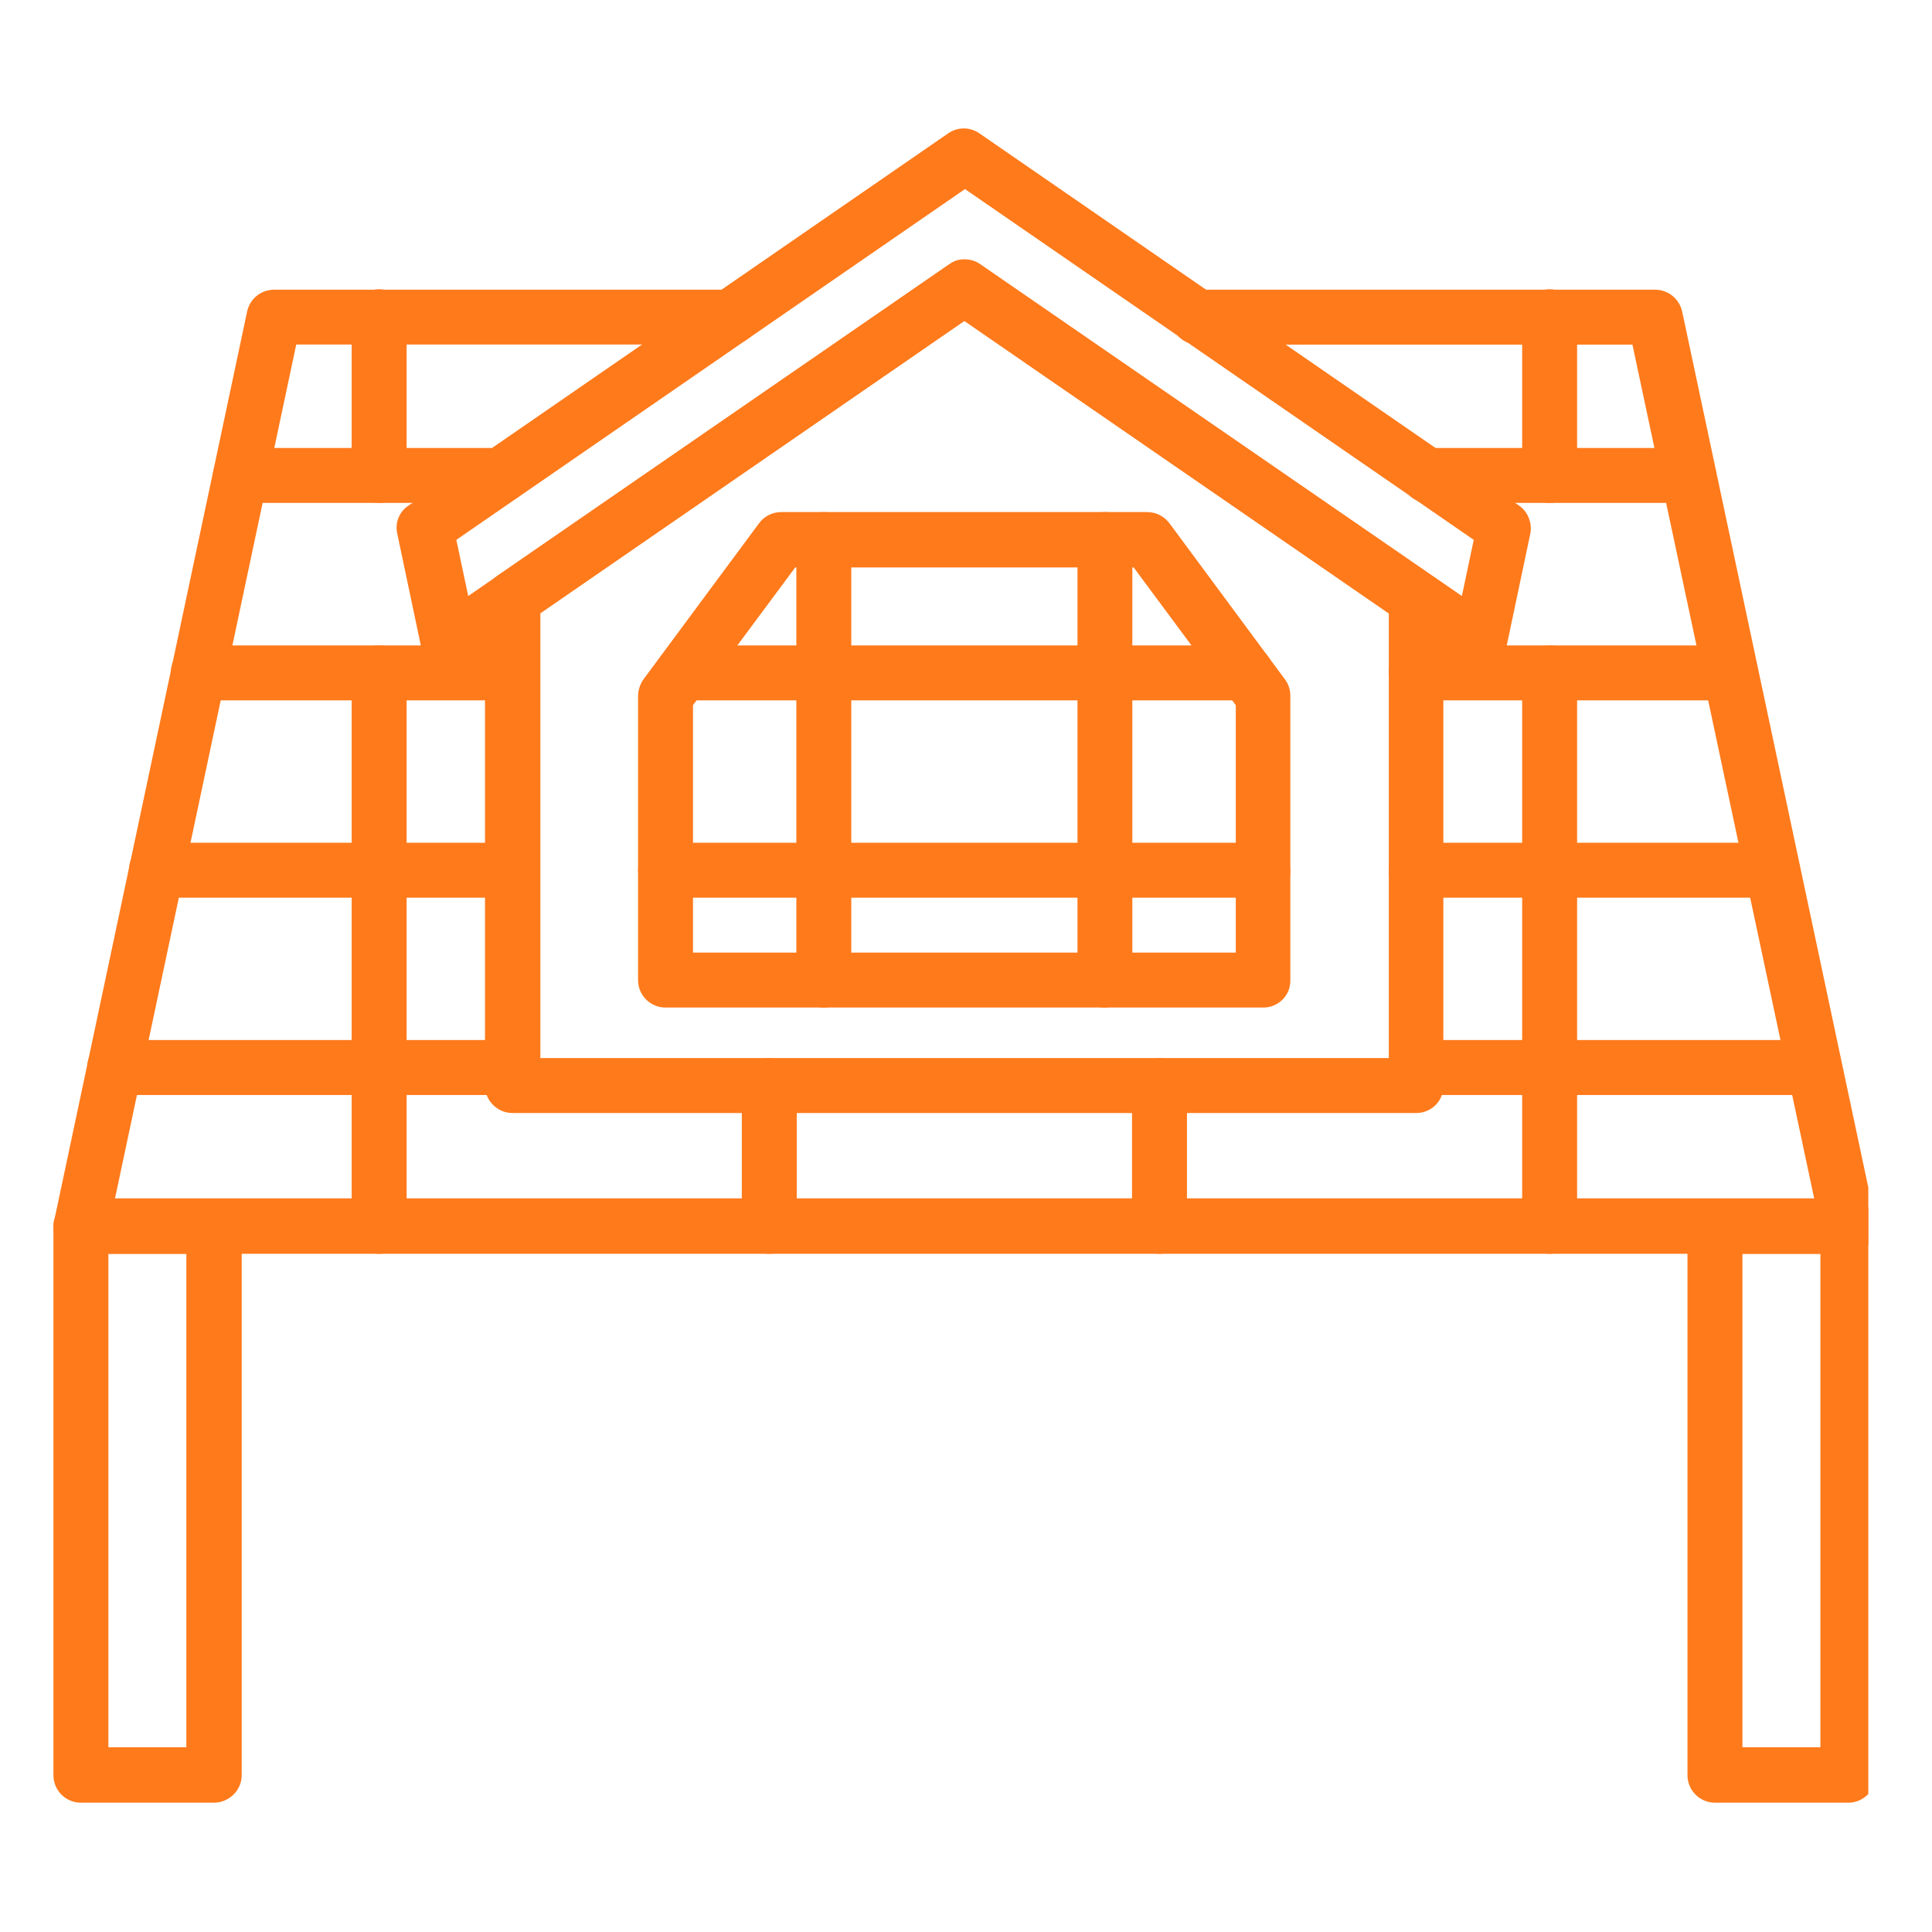
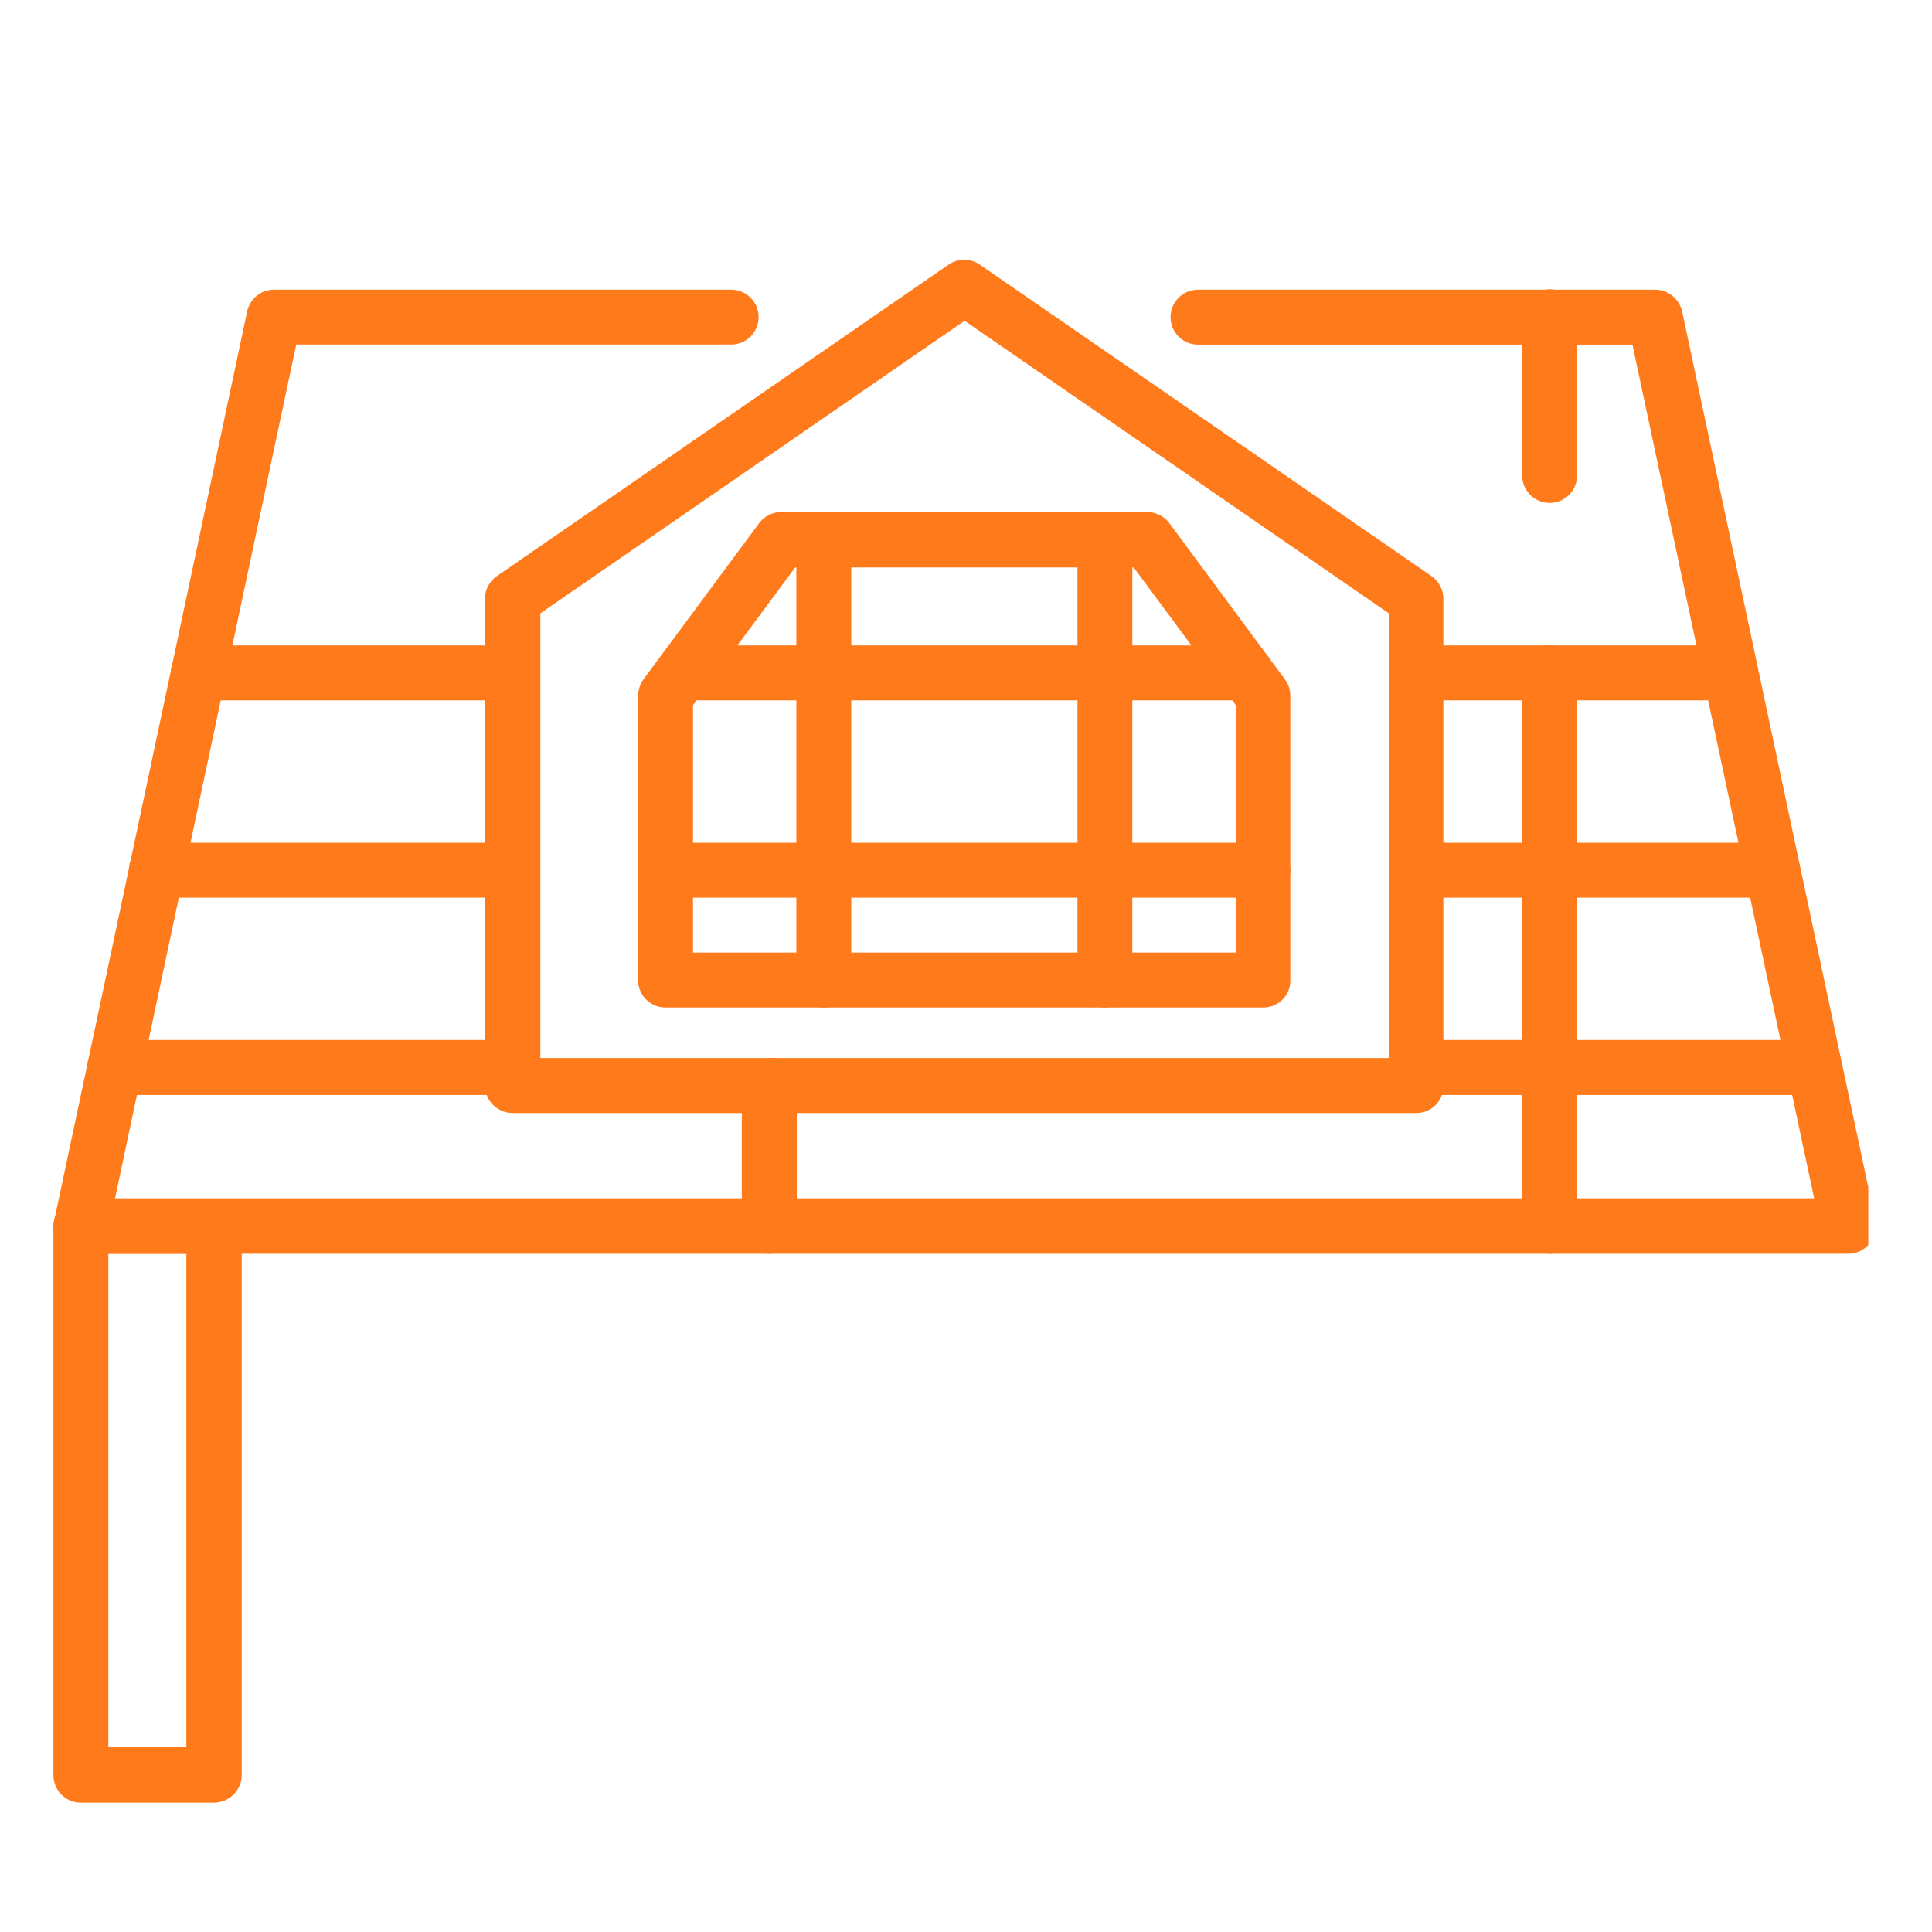
<svg xmlns="http://www.w3.org/2000/svg" width="100" zoomAndPan="magnify" viewBox="0 0 75 75" height="100" preserveAspectRatio="xMidYMid meet" version="1.0">
  <defs>
    <clipPath id="bf827723eb">
-       <path d="M 2.027 11 L 72.527 11 L 72.527 49 L 2.027 49 Z M 2.027 11 " clip-rule="nonzero" />
+       <path d="M 2.027 11 L 72.527 11 L 72.527 49 L 2.027 49 Z " clip-rule="nonzero" />
    </clipPath>
    <clipPath id="edcc568da2">
-       <path d="M 15 4.906 L 60 4.906 L 60 27 L 15 27 Z M 15 4.906 " clip-rule="nonzero" />
-     </clipPath>
+       </clipPath>
    <clipPath id="1b718293e4">
      <path d="M 2.027 46 L 10 46 L 10 70 L 2.027 70 Z M 2.027 46 " clip-rule="nonzero" />
    </clipPath>
    <clipPath id="308073b2cc">
-       <path d="M 65 46 L 72.527 46 L 72.527 70 L 65 70 Z M 65 46 " clip-rule="nonzero" />
-     </clipPath>
+       </clipPath>
  </defs>
  <g clip-path="url(#bf827723eb)">
    <path fill="#ff7a1b" d="M 71.75 48.672 L 3.141 48.672 C 2.824 48.672 2.504 48.527 2.312 48.273 C 2.105 48.016 2.027 47.699 2.105 47.379 L 9.594 12.09 C 9.703 11.594 10.133 11.246 10.645 11.246 L 28.387 11.246 C 28.973 11.246 29.449 11.723 29.449 12.309 C 29.449 12.898 28.973 13.375 28.387 13.375 L 11.5 13.375 L 4.465 46.52 L 70.426 46.52 L 63.371 13.379 L 46.508 13.379 C 45.918 13.379 45.441 12.902 45.441 12.312 C 45.441 11.723 45.918 11.246 46.508 11.246 L 64.25 11.246 C 64.758 11.246 65.188 11.598 65.301 12.09 L 72.801 47.383 C 72.867 47.699 72.785 48.035 72.582 48.273 C 72.371 48.527 72.066 48.672 71.75 48.672 Z M 71.75 48.672 " fill-opacity="1" fill-rule="evenodd" />
  </g>
  <g clip-path="url(#edcc568da2)">
    <path fill="#ff7a1b" d="M 37.445 10.066 C 37.652 10.066 37.879 10.129 38.051 10.254 L 56.75 23.137 L 57.211 20.957 L 37.461 7.34 L 17.715 20.957 L 18.176 23.137 L 36.875 10.254 C 37.016 10.129 37.223 10.066 37.445 10.066 Z M 57.449 26.023 C 57.242 26.023 57.02 25.961 56.844 25.832 L 37.43 12.457 L 18.016 25.832 C 17.715 26.039 17.348 26.07 17.012 25.945 C 16.68 25.816 16.441 25.512 16.359 25.164 L 15.422 20.719 C 15.324 20.289 15.5 19.859 15.867 19.621 L 36.809 5.176 C 37.176 4.922 37.652 4.922 38.02 5.176 L 58.961 19.621 C 59.312 19.859 59.488 20.305 59.406 20.719 L 58.469 25.164 C 58.391 25.512 58.152 25.801 57.816 25.945 C 57.719 25.992 57.594 26.023 57.449 26.023 Z M 57.449 26.023 " fill-opacity="1" fill-rule="evenodd" />
  </g>
  <path fill="#ff7a1b" d="M 20.977 41.074 L 53.914 41.074 L 53.914 23.809 L 37.445 12.453 L 20.977 23.809 Z M 54.98 43.207 L 19.895 43.207 C 19.309 43.207 18.828 42.73 18.828 42.141 L 18.828 23.238 C 18.828 22.887 19.004 22.555 19.289 22.363 L 36.824 10.273 C 37.191 10.02 37.668 10.02 38.035 10.273 L 55.57 22.363 C 55.855 22.566 56.031 22.887 56.031 23.238 L 56.031 42.141 C 56.047 42.73 55.57 43.207 54.98 43.207 Z M 54.98 43.207 " fill-opacity="1" fill-rule="evenodd" />
  <path fill="#ff7a1b" d="M 26.918 36.98 L 47.973 36.98 L 47.973 27.375 L 44.008 22.027 L 30.871 22.027 L 26.902 27.375 L 26.902 36.98 Z M 49.039 39.113 L 25.836 39.113 C 25.246 39.113 24.77 38.637 24.77 38.047 L 24.77 27.012 C 24.77 26.789 24.848 26.566 24.977 26.375 L 29.469 20.309 C 29.672 20.035 29.992 19.879 30.328 19.879 L 44.535 19.879 C 44.867 19.879 45.188 20.035 45.395 20.309 L 49.883 26.375 C 50.027 26.566 50.09 26.789 50.09 27.012 L 50.09 38.047 C 50.105 38.637 49.629 39.113 49.039 39.113 Z M 49.039 39.113 " fill-opacity="1" fill-rule="evenodd" />
  <path fill="#ff7a1b" d="M 31.98 39.113 C 31.395 39.113 30.914 38.637 30.914 38.047 L 30.914 20.945 C 30.914 20.355 31.395 19.879 31.98 19.879 C 32.57 19.879 33.047 20.355 33.047 20.945 L 33.047 38.035 C 33.051 38.637 32.574 39.113 31.98 39.113 Z M 31.98 39.113 " fill-opacity="1" fill-rule="evenodd" />
  <path fill="#ff7a1b" d="M 42.895 39.113 C 42.305 39.113 41.828 38.637 41.828 38.047 L 41.828 20.945 C 41.828 20.355 42.305 19.879 42.895 19.879 C 43.48 19.879 43.957 20.355 43.957 20.945 L 43.957 38.035 C 43.957 38.637 43.48 39.113 42.895 39.113 Z M 42.895 39.113 " fill-opacity="1" fill-rule="evenodd" />
  <path fill="#ff7a1b" d="M 19.895 42.508 L 4.449 42.508 C 3.859 42.508 3.383 42.031 3.383 41.441 C 3.383 40.852 3.859 40.375 4.449 40.375 L 19.895 40.375 C 20.484 40.375 20.961 40.852 20.961 41.441 C 20.977 42.027 20.484 42.508 19.895 42.508 Z M 70.426 42.508 L 54.98 42.508 C 54.391 42.508 53.914 42.031 53.914 41.441 C 53.914 40.852 54.391 40.375 54.98 40.375 L 70.426 40.375 C 71.016 40.375 71.492 40.852 71.492 41.441 C 71.512 42.027 71.02 42.508 70.426 42.508 Z M 70.426 42.508 " fill-opacity="1" fill-rule="evenodd" />
  <path fill="#ff7a1b" d="M 19.895 34.848 L 6.07 34.848 C 5.484 34.848 5.004 34.367 5.004 33.781 C 5.004 33.191 5.484 32.715 6.07 32.715 L 19.895 32.715 C 20.484 32.715 20.961 33.191 20.961 33.781 C 20.977 34.367 20.484 34.848 19.895 34.848 Z M 49.039 34.848 L 25.836 34.848 C 25.246 34.848 24.77 34.367 24.77 33.781 C 24.77 33.191 25.246 32.715 25.836 32.715 L 49.023 32.715 C 49.613 32.715 50.09 33.191 50.09 33.781 C 50.105 34.367 49.629 34.848 49.039 34.848 Z M 68.805 34.848 L 54.98 34.848 C 54.391 34.848 53.914 34.367 53.914 33.781 C 53.914 33.191 54.391 32.715 54.98 32.715 L 68.805 32.715 C 69.391 32.715 69.871 33.191 69.871 33.781 C 69.871 34.367 69.395 34.848 68.805 34.848 Z M 68.805 34.848 " fill-opacity="1" fill-rule="evenodd" />
  <path fill="#ff7a1b" d="M 19.895 27.188 L 7.695 27.188 C 7.109 27.188 6.629 26.711 6.629 26.121 C 6.629 25.531 7.109 25.055 7.695 25.055 L 19.895 25.055 C 20.484 25.055 20.961 25.531 20.961 26.121 C 20.977 26.711 20.484 27.188 19.895 27.188 Z M 48.371 27.188 L 26.504 27.188 C 25.918 27.188 25.438 26.711 25.438 26.121 C 25.438 25.531 25.918 25.055 26.504 25.055 L 48.371 25.055 C 48.961 25.055 49.438 25.531 49.438 26.121 C 49.438 26.711 48.961 27.188 48.371 27.188 Z M 67.18 27.188 L 54.98 27.188 C 54.391 27.188 53.914 26.711 53.914 26.121 C 53.914 25.531 54.391 25.055 54.98 25.055 L 67.18 25.055 C 67.766 25.055 68.246 25.531 68.246 26.121 C 68.246 26.711 67.77 27.188 67.18 27.188 Z M 67.18 27.188 " fill-opacity="1" fill-rule="evenodd" />
-   <path fill="#ff7a1b" d="M 19.449 19.523 L 9.336 19.523 C 8.75 19.523 8.27 19.047 8.27 18.457 C 8.27 17.871 8.75 17.391 9.336 17.391 L 19.449 17.391 C 20.039 17.391 20.516 17.871 20.516 18.457 C 20.516 19.047 20.039 19.523 19.449 19.523 Z M 65.555 19.523 L 55.441 19.523 C 54.852 19.523 54.375 19.047 54.375 18.457 C 54.375 17.871 54.852 17.391 55.441 17.391 L 65.555 17.391 C 66.145 17.391 66.621 17.871 66.621 18.457 C 66.621 19.047 66.145 19.523 65.555 19.523 Z M 65.555 19.523 " fill-opacity="1" fill-rule="evenodd" />
-   <path fill="#ff7a1b" d="M 14.719 19.523 C 14.129 19.523 13.652 19.047 13.652 18.457 L 13.652 12.297 C 13.652 11.707 14.129 11.23 14.719 11.23 C 15.309 11.23 15.785 11.707 15.785 12.297 L 15.785 18.457 C 15.805 19.047 15.324 19.523 14.719 19.523 Z M 14.719 48.672 C 14.129 48.672 13.652 48.191 13.652 47.605 L 13.652 26.117 C 13.652 25.531 14.129 25.051 14.719 25.051 C 15.309 25.051 15.785 25.531 15.785 26.117 L 15.785 47.602 C 15.805 48.191 15.324 48.672 14.719 48.672 Z M 14.719 48.672 " fill-opacity="1" fill-rule="evenodd" />
  <path fill="#ff7a1b" d="M 29.863 48.672 C 29.273 48.672 28.797 48.191 28.797 47.605 L 28.797 42.141 C 28.797 41.555 29.273 41.074 29.863 41.074 C 30.453 41.074 30.93 41.555 30.93 42.141 L 30.93 47.605 C 30.949 48.191 30.453 48.672 29.863 48.672 Z M 29.863 48.672 " fill-opacity="1" fill-rule="evenodd" />
-   <path fill="#ff7a1b" d="M 45.012 48.672 C 44.422 48.672 43.945 48.191 43.945 47.605 L 43.945 42.141 C 43.945 41.555 44.422 41.074 45.012 41.074 C 45.602 41.074 46.078 41.555 46.078 42.141 L 46.078 47.605 C 46.078 48.191 45.602 48.672 45.012 48.672 Z M 45.012 48.672 " fill-opacity="1" fill-rule="evenodd" />
  <path fill="#ff7a1b" d="M 60.156 19.523 C 59.566 19.523 59.09 19.047 59.09 18.457 L 59.09 12.297 C 59.09 11.707 59.566 11.23 60.156 11.23 C 60.746 11.23 61.223 11.707 61.223 12.297 L 61.223 18.457 C 61.223 19.047 60.746 19.523 60.156 19.523 Z M 60.156 48.672 C 59.566 48.672 59.09 48.191 59.09 47.605 L 59.09 26.117 C 59.09 25.531 59.566 25.051 60.156 25.051 C 60.746 25.051 61.223 25.531 61.223 26.117 L 61.223 47.602 C 61.223 48.191 60.746 48.672 60.156 48.672 Z M 60.156 48.672 " fill-opacity="1" fill-rule="evenodd" />
  <g clip-path="url(#1b718293e4)">
    <path fill="#ff7a1b" d="M 4.207 67.828 L 7.234 67.828 L 7.234 48.672 L 4.207 48.672 Z M 8.301 69.98 L 3.141 69.98 C 2.551 69.98 2.074 69.504 2.074 68.914 L 2.074 47.605 C 2.074 47.016 2.551 46.539 3.141 46.539 L 8.316 46.539 C 8.902 46.539 9.383 47.016 9.383 47.605 L 9.383 68.914 C 9.383 69.5 8.891 69.98 8.301 69.98 Z M 8.301 69.98 " fill-opacity="1" fill-rule="evenodd" />
  </g>
  <g clip-path="url(#308073b2cc)">
    <path fill="#ff7a1b" d="M 67.641 67.828 L 70.668 67.828 L 70.668 48.672 L 67.641 48.672 Z M 71.75 69.98 L 66.574 69.98 C 65.988 69.98 65.508 69.504 65.508 68.914 L 65.508 47.605 C 65.508 47.016 65.988 46.539 66.574 46.539 L 71.75 46.539 C 72.34 46.539 72.816 47.016 72.816 47.605 L 72.816 68.914 C 72.816 69.5 72.34 69.98 71.75 69.98 Z M 71.75 69.98 " fill-opacity="1" fill-rule="evenodd" />
  </g>
</svg>